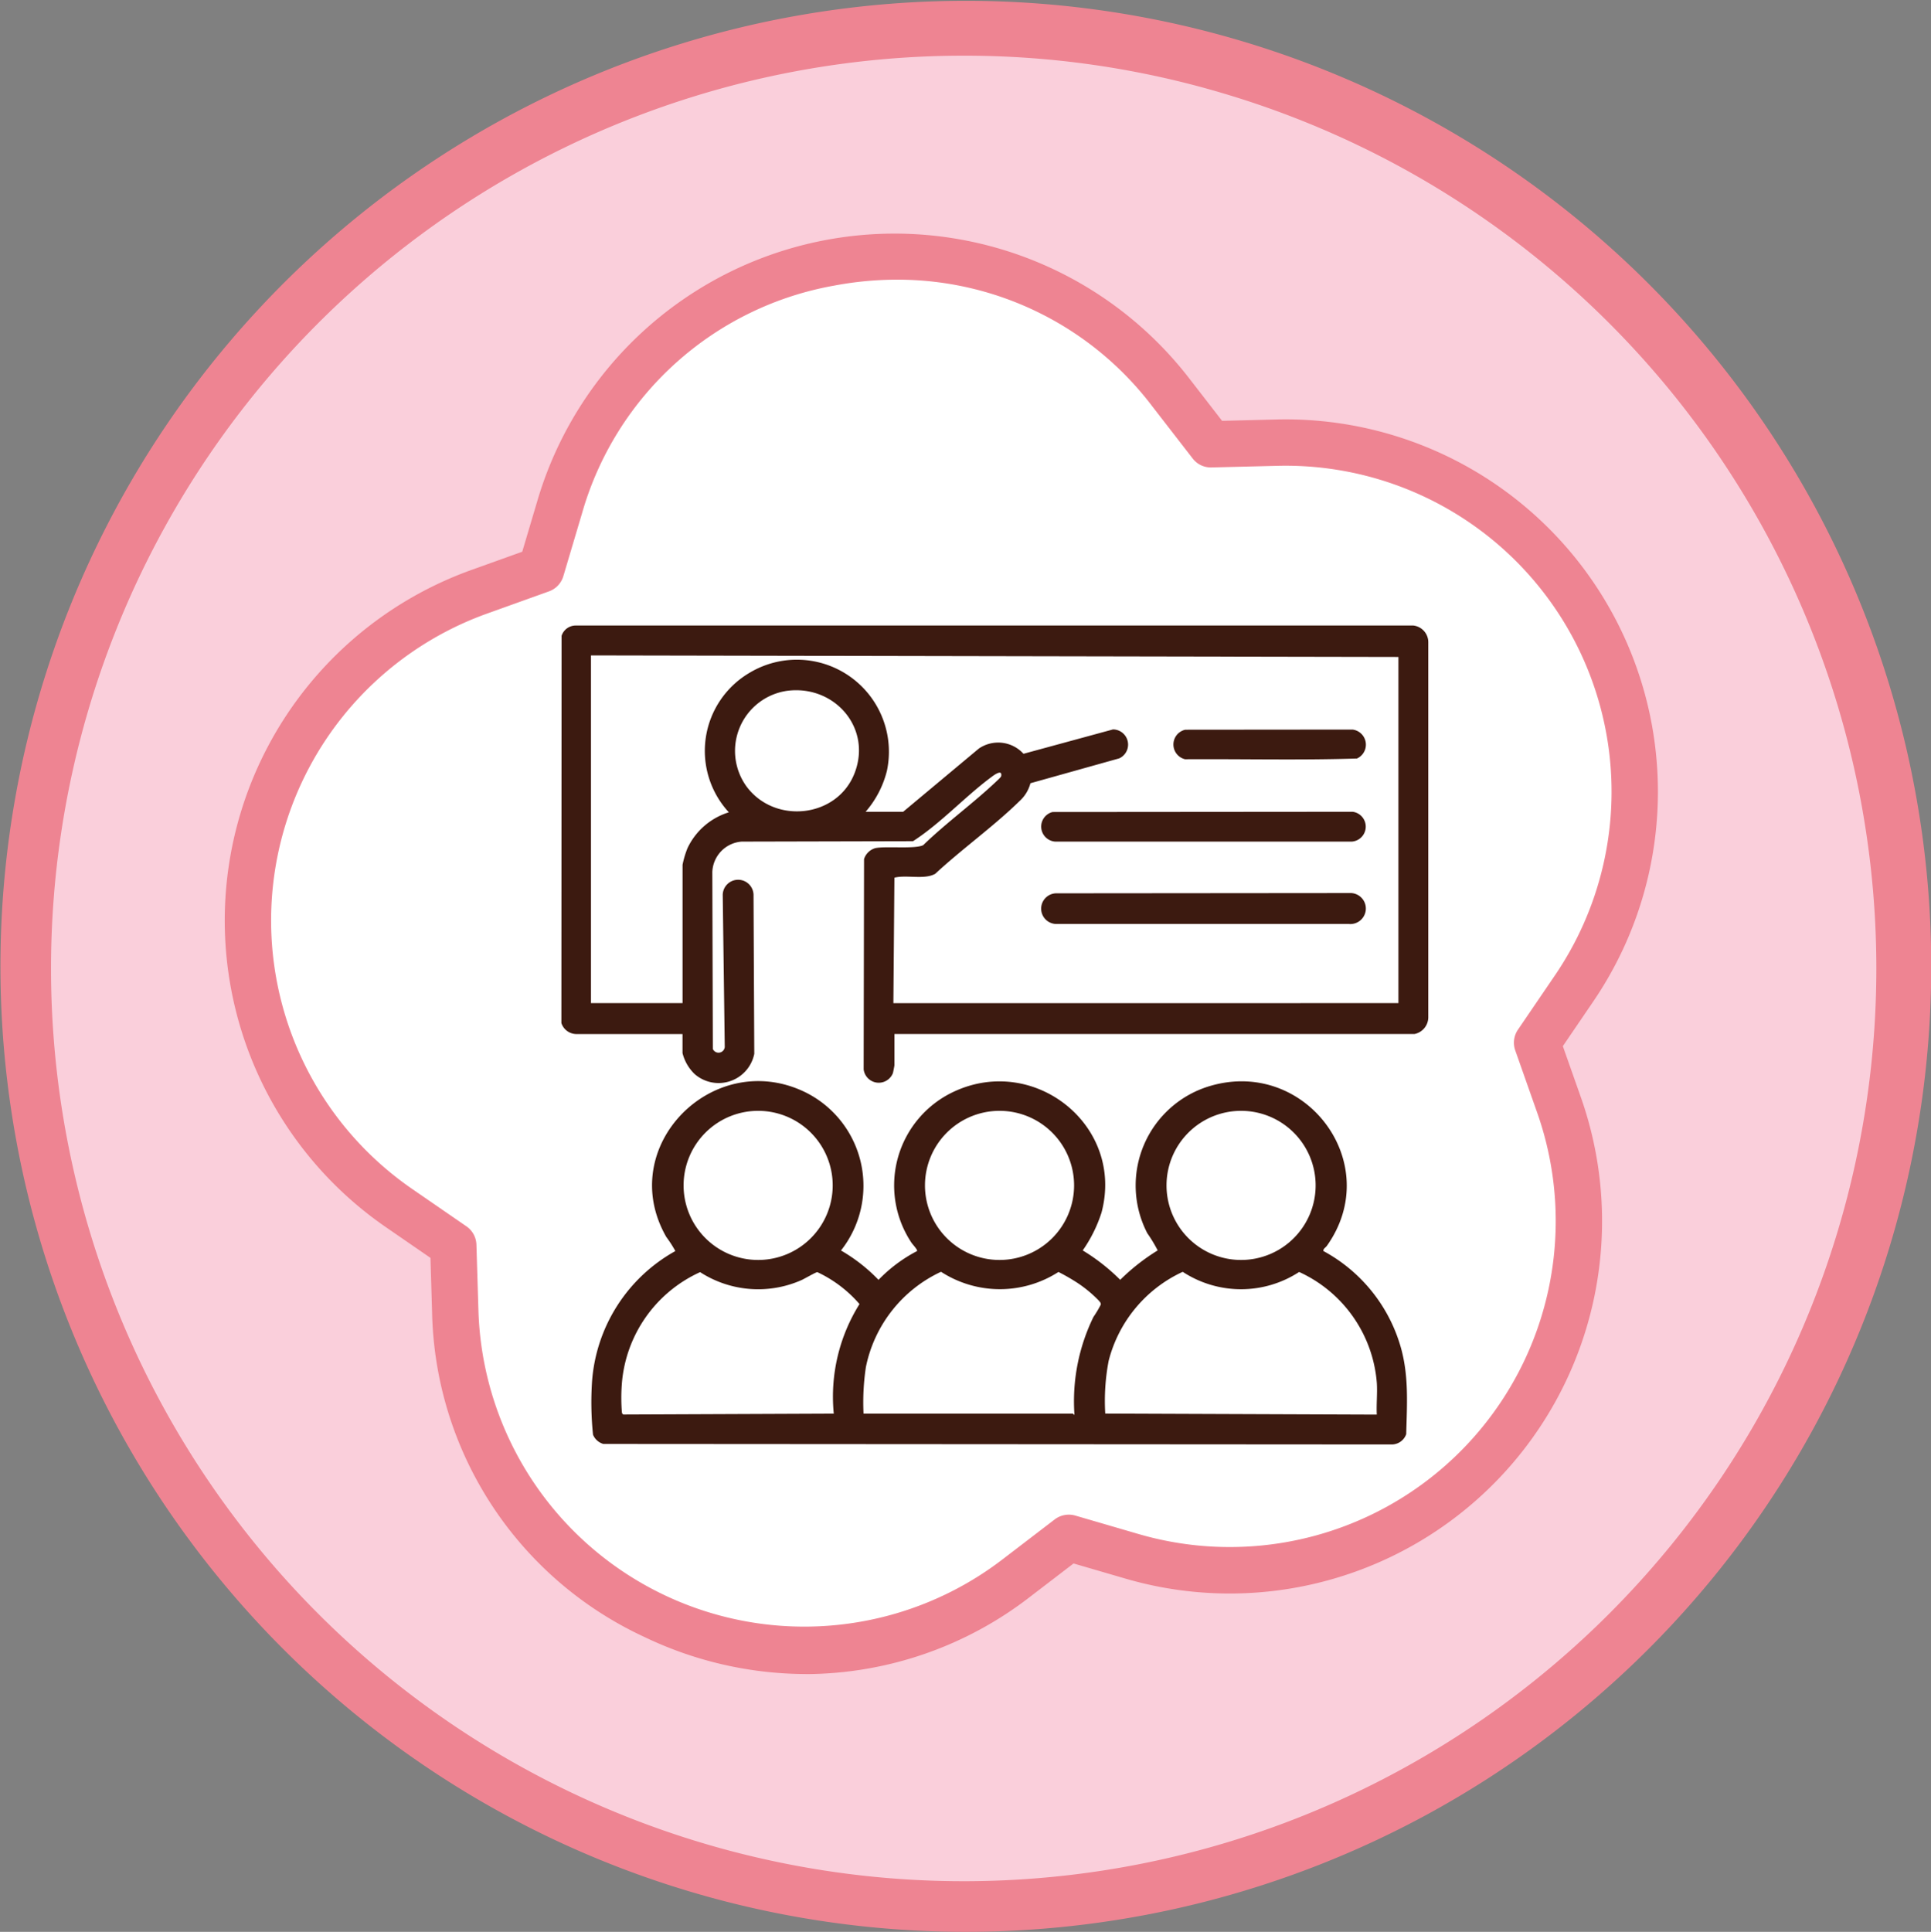
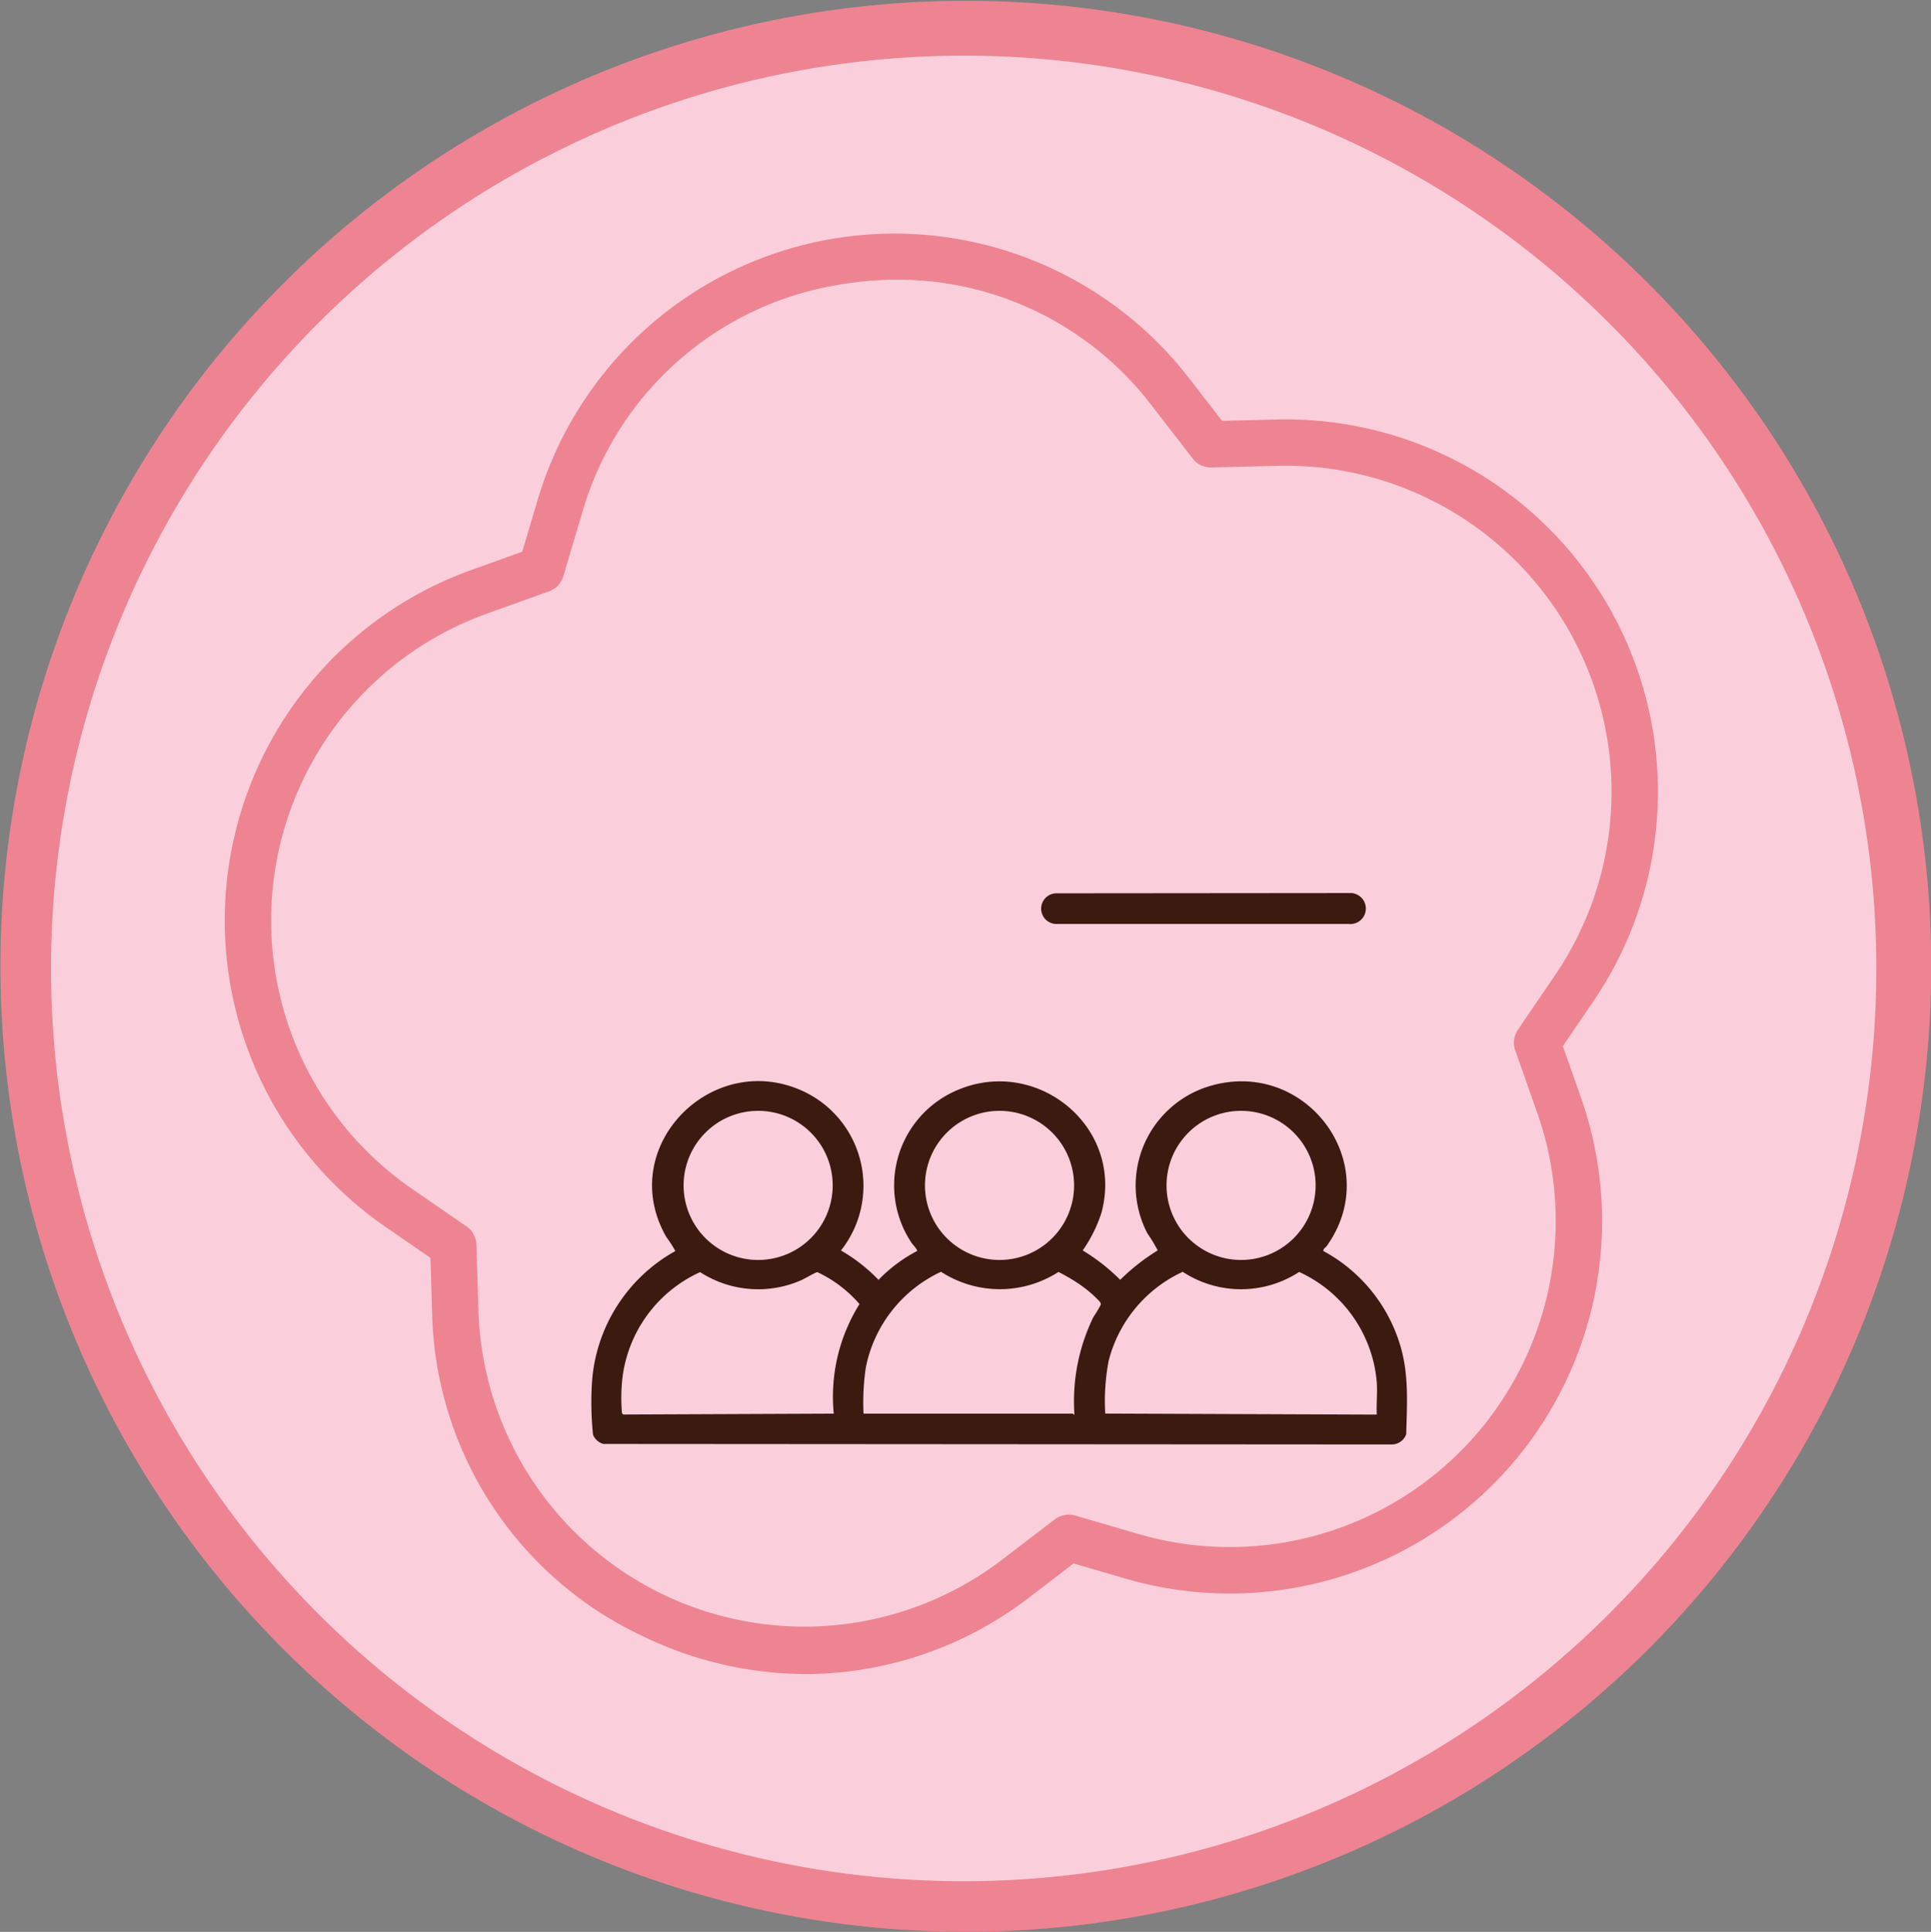
<svg xmlns="http://www.w3.org/2000/svg" width="238.285" height="238.36" viewBox="0 0 238.285 238.36">
  <rect x="0" y="0" width="238.285" height="238.36" fill="#808080" stroke="none" />
  <g id="Grupo_2841" data-name="Grupo 2841" transform="translate(0 0)">
    <path id="Trazado_7409" data-name="Trazado 7409" d="M63.759,17.6a115.728,115.728,0,1,0,157,46.232,115.727,115.727,0,0,0-157-46.232" fill="#facfdb" />
    <path id="Trazado_7410" data-name="Trazado 7410" d="M119.344,238.36a119.13,119.13,0,1,1,56.825-14.513,119.257,119.257,0,0,1-56.825,14.513M118.989,6.869a112.623,112.623,0,1,0,31.876,4.626,111.714,111.714,0,0,0-31.876-4.626" fill="#ee8492" />
-     <path id="Trazado_7411" data-name="Trazado 7411" d="M157.558,54.617l-8.124.2L144.46,48.4C122.975,20.639,79.094,28.844,69.09,62.489l-2.316,7.789-7.649,2.745c-33.037,11.857-38.793,56.125-9.887,76.036l6.693,4.61.247,8.123c1.067,35.083,41.39,54.238,69.259,32.9l6.452-4.941,7.8,2.275c33.7,9.827,64.374-22.6,52.691-55.7l-2.7-7.663,4.574-6.717c19.759-29.01-1.6-68.208-36.694-67.325" fill="#fff" />
    <path id="Trazado_7412" data-name="Trazado 7412" d="M99.422,206.553a46.282,46.282,0,0,1-19.893-4.569,45.181,45.181,0,0,1-26.211-40.106l-.2-6.674-5.5-3.79A45.946,45.946,0,0,1,58.158,70.33l6.287-2.255,1.9-6.4a45.947,45.947,0,0,1,80.374-15.029l4.088,5.281,6.676-.168a45.946,45.946,0,0,1,39.131,71.8l-3.76,5.521,2.223,6.3a45.947,45.947,0,0,1-56.19,59.4l-6.411-1.87-5.3,4.061a45.466,45.466,0,0,1-27.755,9.59M110.709,34.506a41.944,41.944,0,0,0-7.714.723A39.55,39.55,0,0,0,71.833,63.3l-2.316,7.79a2.867,2.867,0,0,1-1.777,1.878l-7.649,2.744a40.225,40.225,0,0,0-9.23,70.987l6.693,4.611a2.862,2.862,0,0,1,1.237,2.268l.247,8.122a40.225,40.225,0,0,0,64.66,30.715l6.452-4.941a2.876,2.876,0,0,1,2.541-.475l7.8,2.276a40.225,40.225,0,0,0,49.192-52.005l-2.7-7.662a2.86,2.86,0,0,1,.333-2.563l4.575-6.717A40.226,40.226,0,0,0,157.63,57.476l-8.124.2a2.823,2.823,0,0,1-2.334-1.109L142.2,50.147a39.441,39.441,0,0,0-31.488-15.641" fill="#ee8492" />
    <path id="Trazado_7413" data-name="Trazado 7413" d="M113.162,154.357c.1-.141-.55-.818-.686-1.024a12.759,12.759,0,0,1,5.3-18.67c9.949-4.582,21.017,4.269,18.145,14.972a17.482,17.482,0,0,1-2.313,4.649,24.335,24.335,0,0,1,4.625,3.627,25.9,25.9,0,0,1,4.626-3.63,18.225,18.225,0,0,0-1.284-2.121,12.8,12.8,0,0,1,7.864-18.2c11.749-3.364,21.475,9.648,14.3,19.755-.164.23-.471.36-.434.642a19.617,19.617,0,0,1,9.456,11.553c1.12,3.666.864,7.255.766,11.047a1.906,1.906,0,0,1-1.776,1.27l-97.3-.066a1.962,1.962,0,0,1-1.272-1.139,38.773,38.773,0,0,1-.119-6.6,20.084,20.084,0,0,1,10.279-16.061,15.069,15.069,0,0,0-1.117-1.736c-6.373-11.114,5.764-23.374,17.114-17.876a12.869,12.869,0,0,1,4.441,19.542,21.024,21.024,0,0,1,4.631,3.624,18.464,18.464,0,0,1,4.759-3.554m-10.412-8.1a9.2,9.2,0,1,0-9.2,9.2,9.2,9.2,0,0,0,9.2-9.2m29.787,0a9.2,9.2,0,1,0-9.2,9.2,9.2,9.2,0,0,0,9.2-9.2m29.807,0a9.2,9.2,0,1,0-9.2,9.2,9.2,9.2,0,0,0,9.2-9.2m-59.462,28.162a21.559,21.559,0,0,1,3.175-13.52,15.626,15.626,0,0,0-5.2-3.939c-.145-.026-1.621.836-1.955.98a13.2,13.2,0,0,1-12.513-.981,16.524,16.524,0,0,0-9.663,13.837,23.087,23.087,0,0,0,.006,3.431c.024.14.051.25.2.3Zm3.681,0h25.829c.027,0,.144.19.189.127a23.742,23.742,0,0,1,2.347-12.062,12.911,12.911,0,0,0,.9-1.51c.043-.23-.135-.363-.255-.519A15.912,15.912,0,0,0,133,158.317a25.3,25.3,0,0,0-2.386-1.375,13.36,13.36,0,0,1-14.492-.023,16.6,16.6,0,0,0-9.271,11.757,29.266,29.266,0,0,0-.291,5.738m63.337.128c-.063-1.277.081-2.605.005-3.878a16.453,16.453,0,0,0-9.588-13.722,13.13,13.13,0,0,1-14.366-.018,16.611,16.611,0,0,0-9.142,10.99,26.406,26.406,0,0,0-.419,6.5Z" fill="#3c1a10" />
-     <path id="Trazado_7414" data-name="Trazado 7414" d="M110.371,127.578v3.871c0,.054-.155.852-.186.956a1.878,1.878,0,0,1-3.611-.46L106.622,106a2.049,2.049,0,0,1,1.43-1.363c1.371-.249,4.845.143,5.866-.353,2.858-2.77,6.137-5.129,9.021-7.861.137-.131.583-.527.606-.656.171-.919-.9-.12-1.176.086-3.3,2.44-6.247,5.707-9.705,7.939l-21.146.05a3.913,3.913,0,0,0-3.618,3.744l.064,21.842a.769.769,0,0,0,1.47-.253l-.249-18.781a1.9,1.9,0,0,1,3.8.113l.093,19.519a4.493,4.493,0,0,1-7.356,2.5,5.409,5.409,0,0,1-1.5-2.592v-2.348l-13.135,0a1.96,1.96,0,0,1-1.814-1.36L69.3,78.448a1.825,1.825,0,0,1,1.781-1.266h103.33a2.073,2.073,0,0,1,1.84,2.1v46.212a2.114,2.114,0,0,1-1.718,2.09Zm62.194-3.808V81.059l-99.638-.191v42.9h11.3V106.7a11.514,11.514,0,0,1,.612-2.054,8.366,8.366,0,0,1,5.1-4.419A11.173,11.173,0,0,1,92.516,83,11.358,11.358,0,0,1,109.445,95.11a12.177,12.177,0,0,1-2.628,5.051h4.633l9.34-7.8a4.215,4.215,0,0,1,5.508.645L137.343,90a1.871,1.871,0,0,1,.77,3.572l-10.957,3.068a4.5,4.5,0,0,1-1.315,2.172c-3.185,3.125-7.135,5.939-10.43,9-1.327.759-3.528.1-5.041.48l-.126,15.486Zm-75.3-38.551A7.49,7.49,0,0,0,92.115,97.03c3.473,4.708,11.171,3.9,13.329-1.606,2.177-5.551-2.39-10.863-8.175-10.205" fill="#3c1a10" />
    <path id="Trazado_7415" data-name="Trazado 7415" d="M130.268,110.222l36.267-.032a1.913,1.913,0,1,1-.121,3.811H130.232a1.893,1.893,0,0,1,.036-3.778" fill="#3c1a10" />
-     <path id="Trazado_7416" data-name="Trazado 7416" d="M129.883,100.191l37.034-.03a1.85,1.85,0,0,1-.127,3.682H130.234a1.856,1.856,0,0,1-.351-3.652" fill="#3c1a10" />
-     <path id="Trazado_7417" data-name="Trazado 7417" d="M146.258,90.037l20.648-.019a1.877,1.877,0,0,1,.546,3.571c-7.042.225-14.149.045-21.216.091a1.87,1.87,0,0,1,.022-3.643" fill="#3c1a10" />
  </g>
</svg>